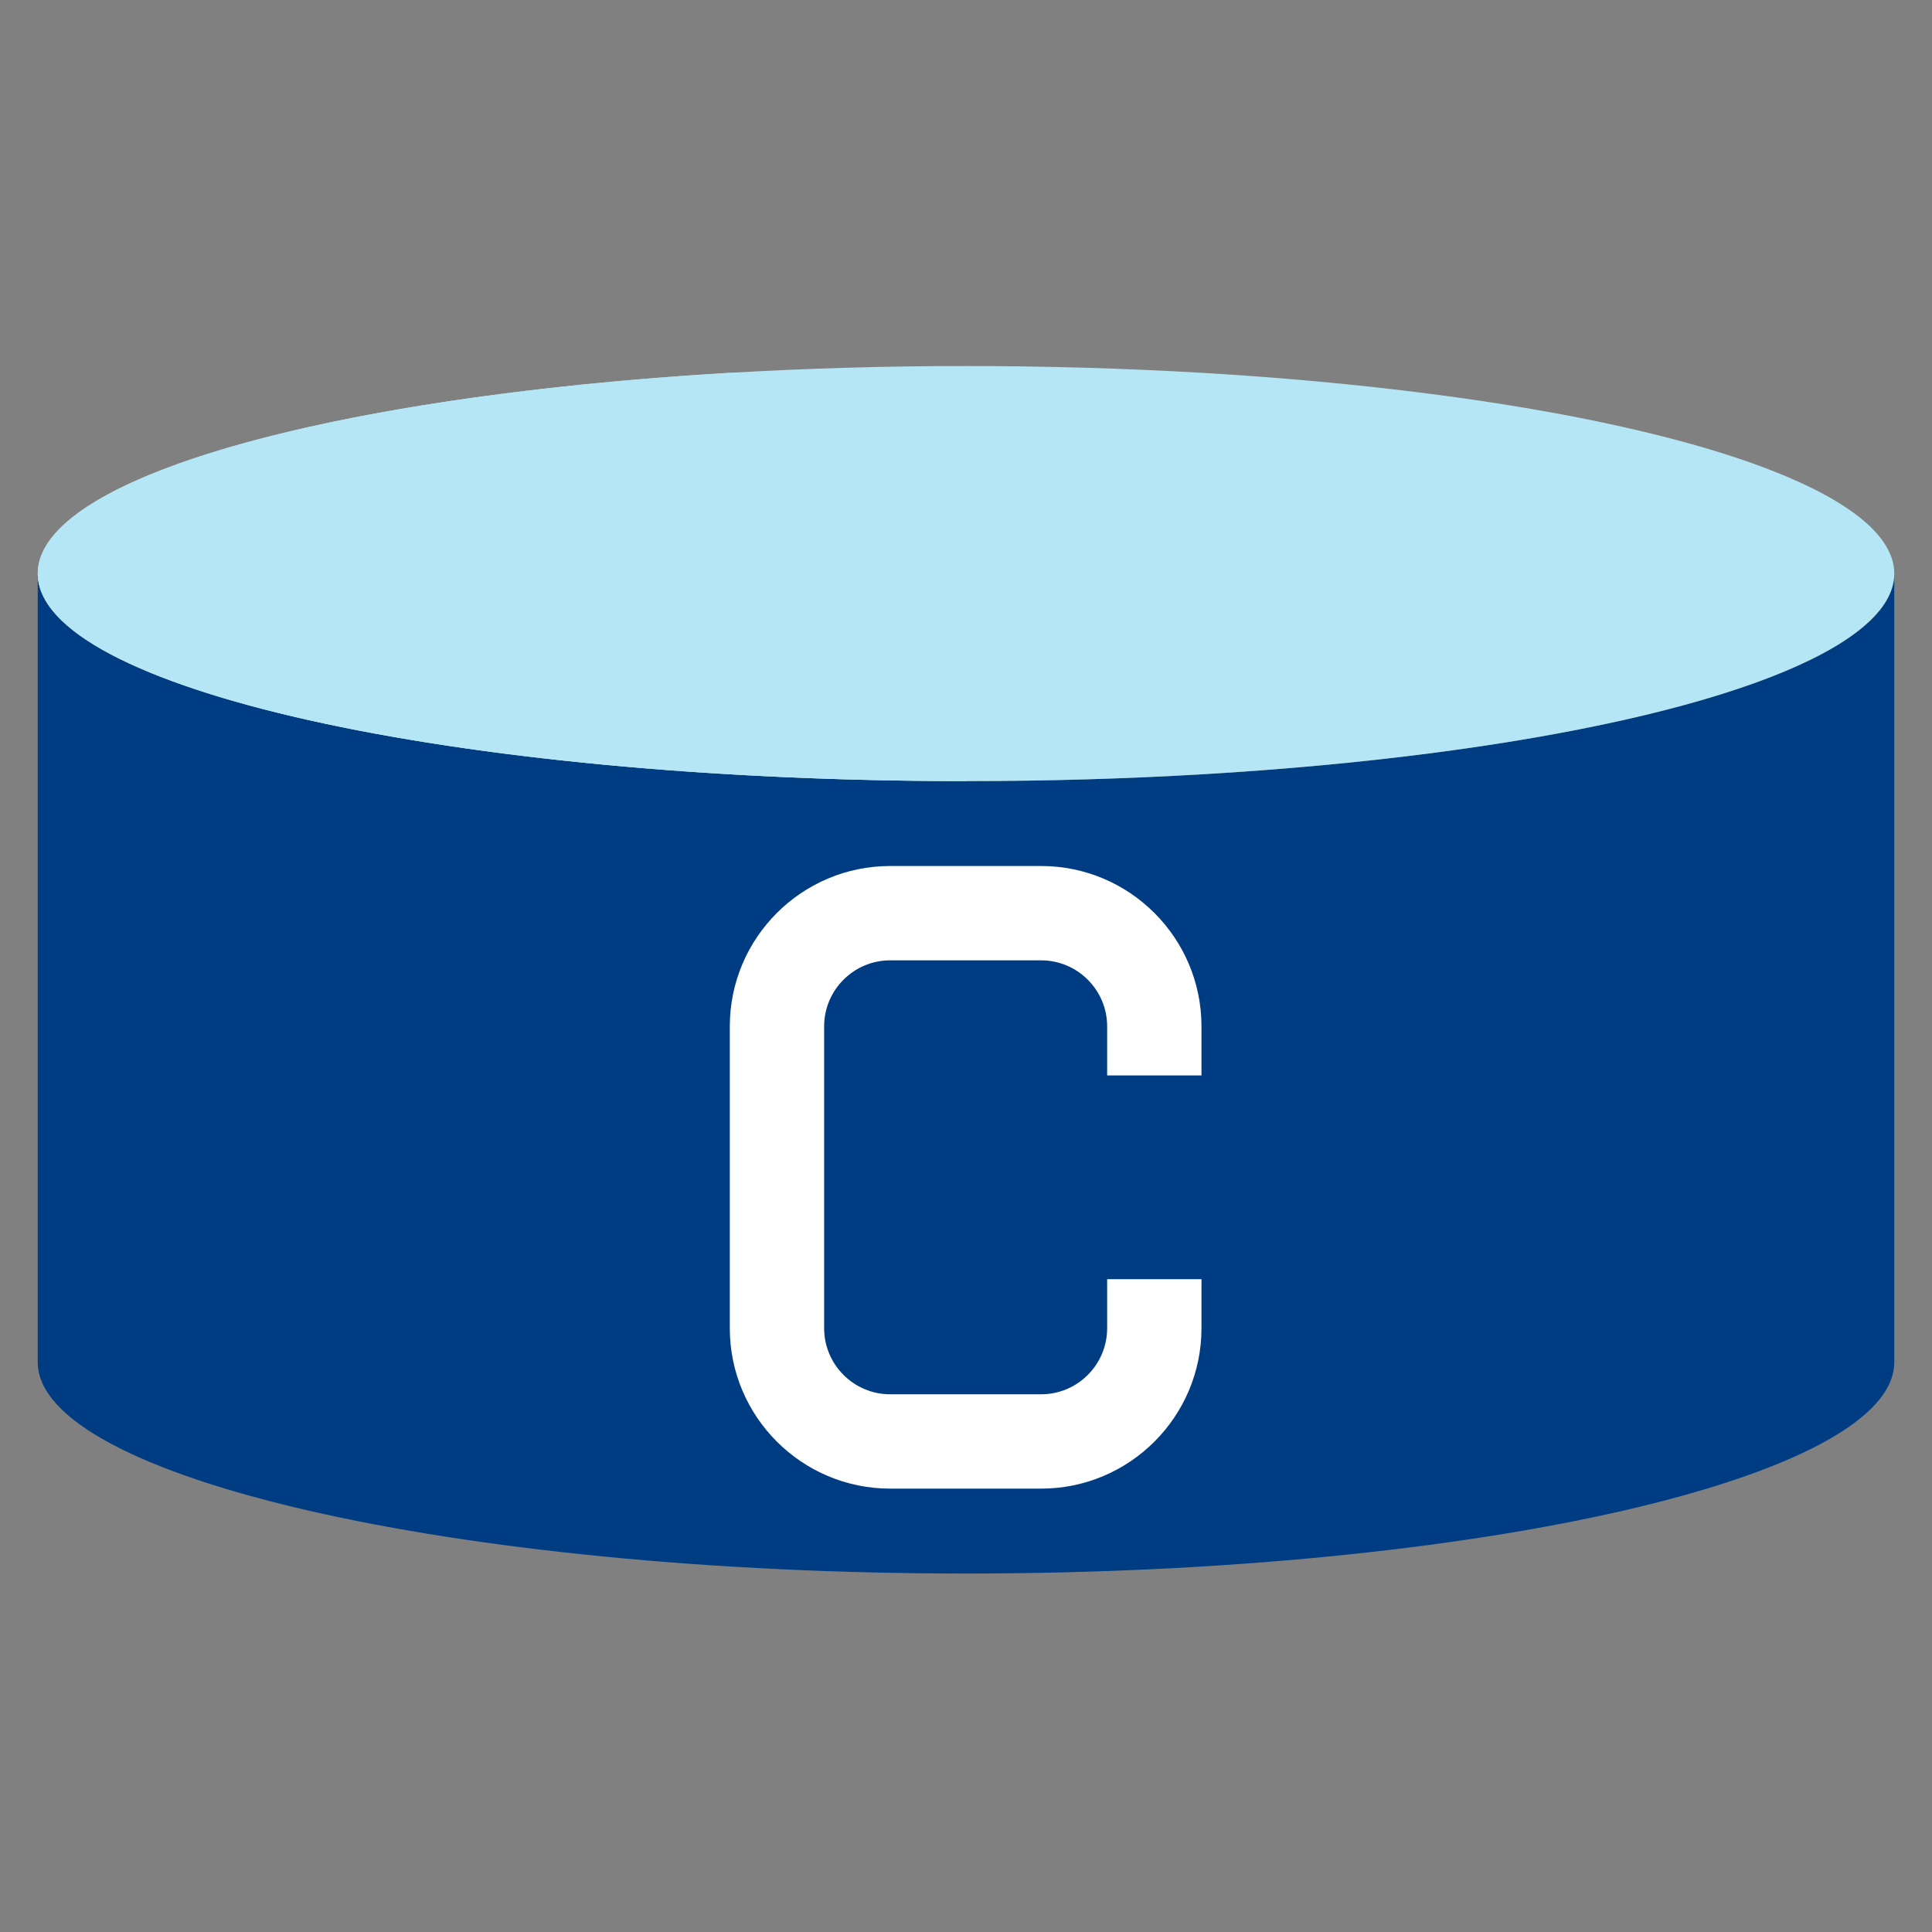
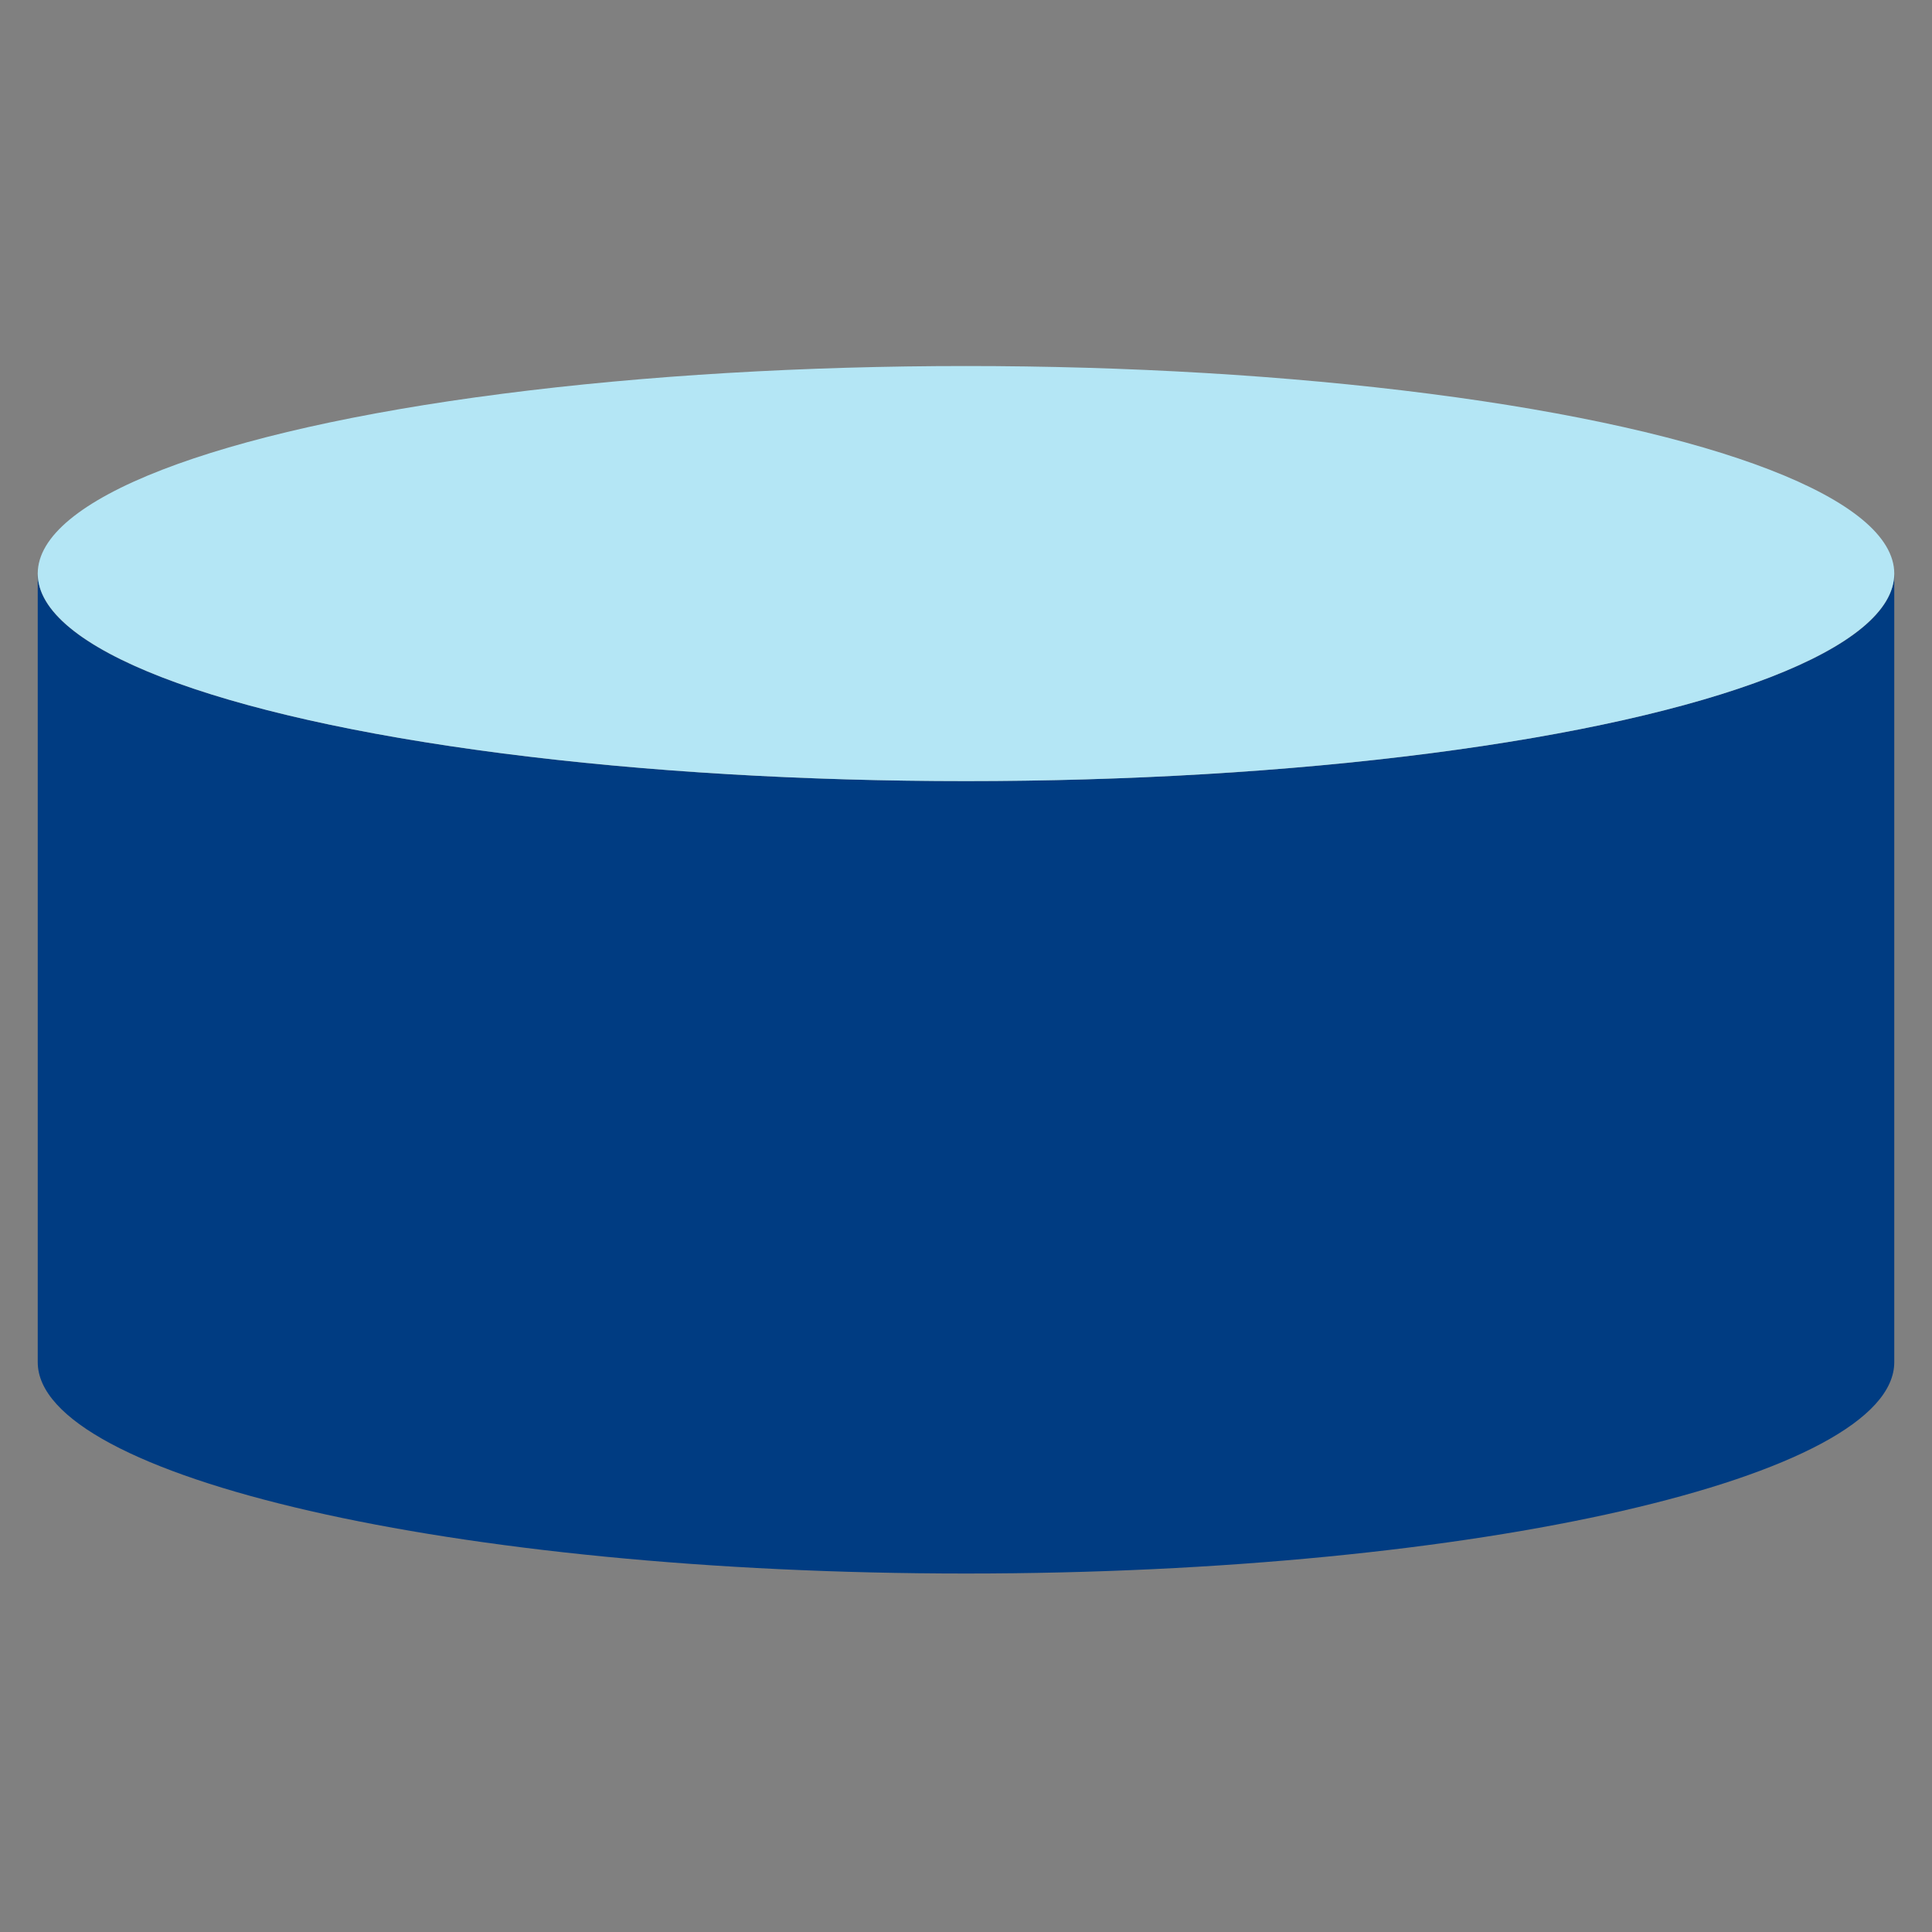
<svg xmlns="http://www.w3.org/2000/svg" id="Layer_2" enable-background="new 0 0 512 512" height="512" viewBox="0 0 512 512" width="512">
  <rect x="0" y="0" width="512" height="512" fill="#808080" stroke="none" />
  <g>
    <g>
      <path d="m10 361c0 30.376 110.138 56 246 56s246-25.624 246-56v-209c0 30.376-110.138 55-246 55s-246-24.624-246-55z" fill="#003c82" />
    </g>
    <g>
      <ellipse cx="256" cy="152" fill="#b4e6f5" rx="246" ry="55" />
    </g>
    <g>
-       <path d="m10 152c0 30.376 110.138 55 246 55v-48.248c0-34.562-29.13-61.954-63.63-59.894-105.019 6.269-182.37 27.686-182.37 53.142z" fill="#b4e6f5" />
-     </g>
+       </g>
    <g>
-       <path d="m275.906 394.5h-40c-23.435 0-42.5-19.065-42.5-42.5v-80c0-23.435 19.065-42.5 42.5-42.5h40c23.435 0 42.5 19.065 42.5 42.5v13h-25v-13c0-9.65-7.851-17.5-17.5-17.5h-40c-9.649 0-17.5 7.85-17.5 17.5v80c0 9.65 7.851 17.5 17.5 17.5h40c9.649 0 17.5-7.85 17.5-17.5v-13h25v13c0 23.435-19.065 42.5-42.5 42.5z" fill="#ffffff" />
-     </g>
+       </g>
  </g>
</svg>